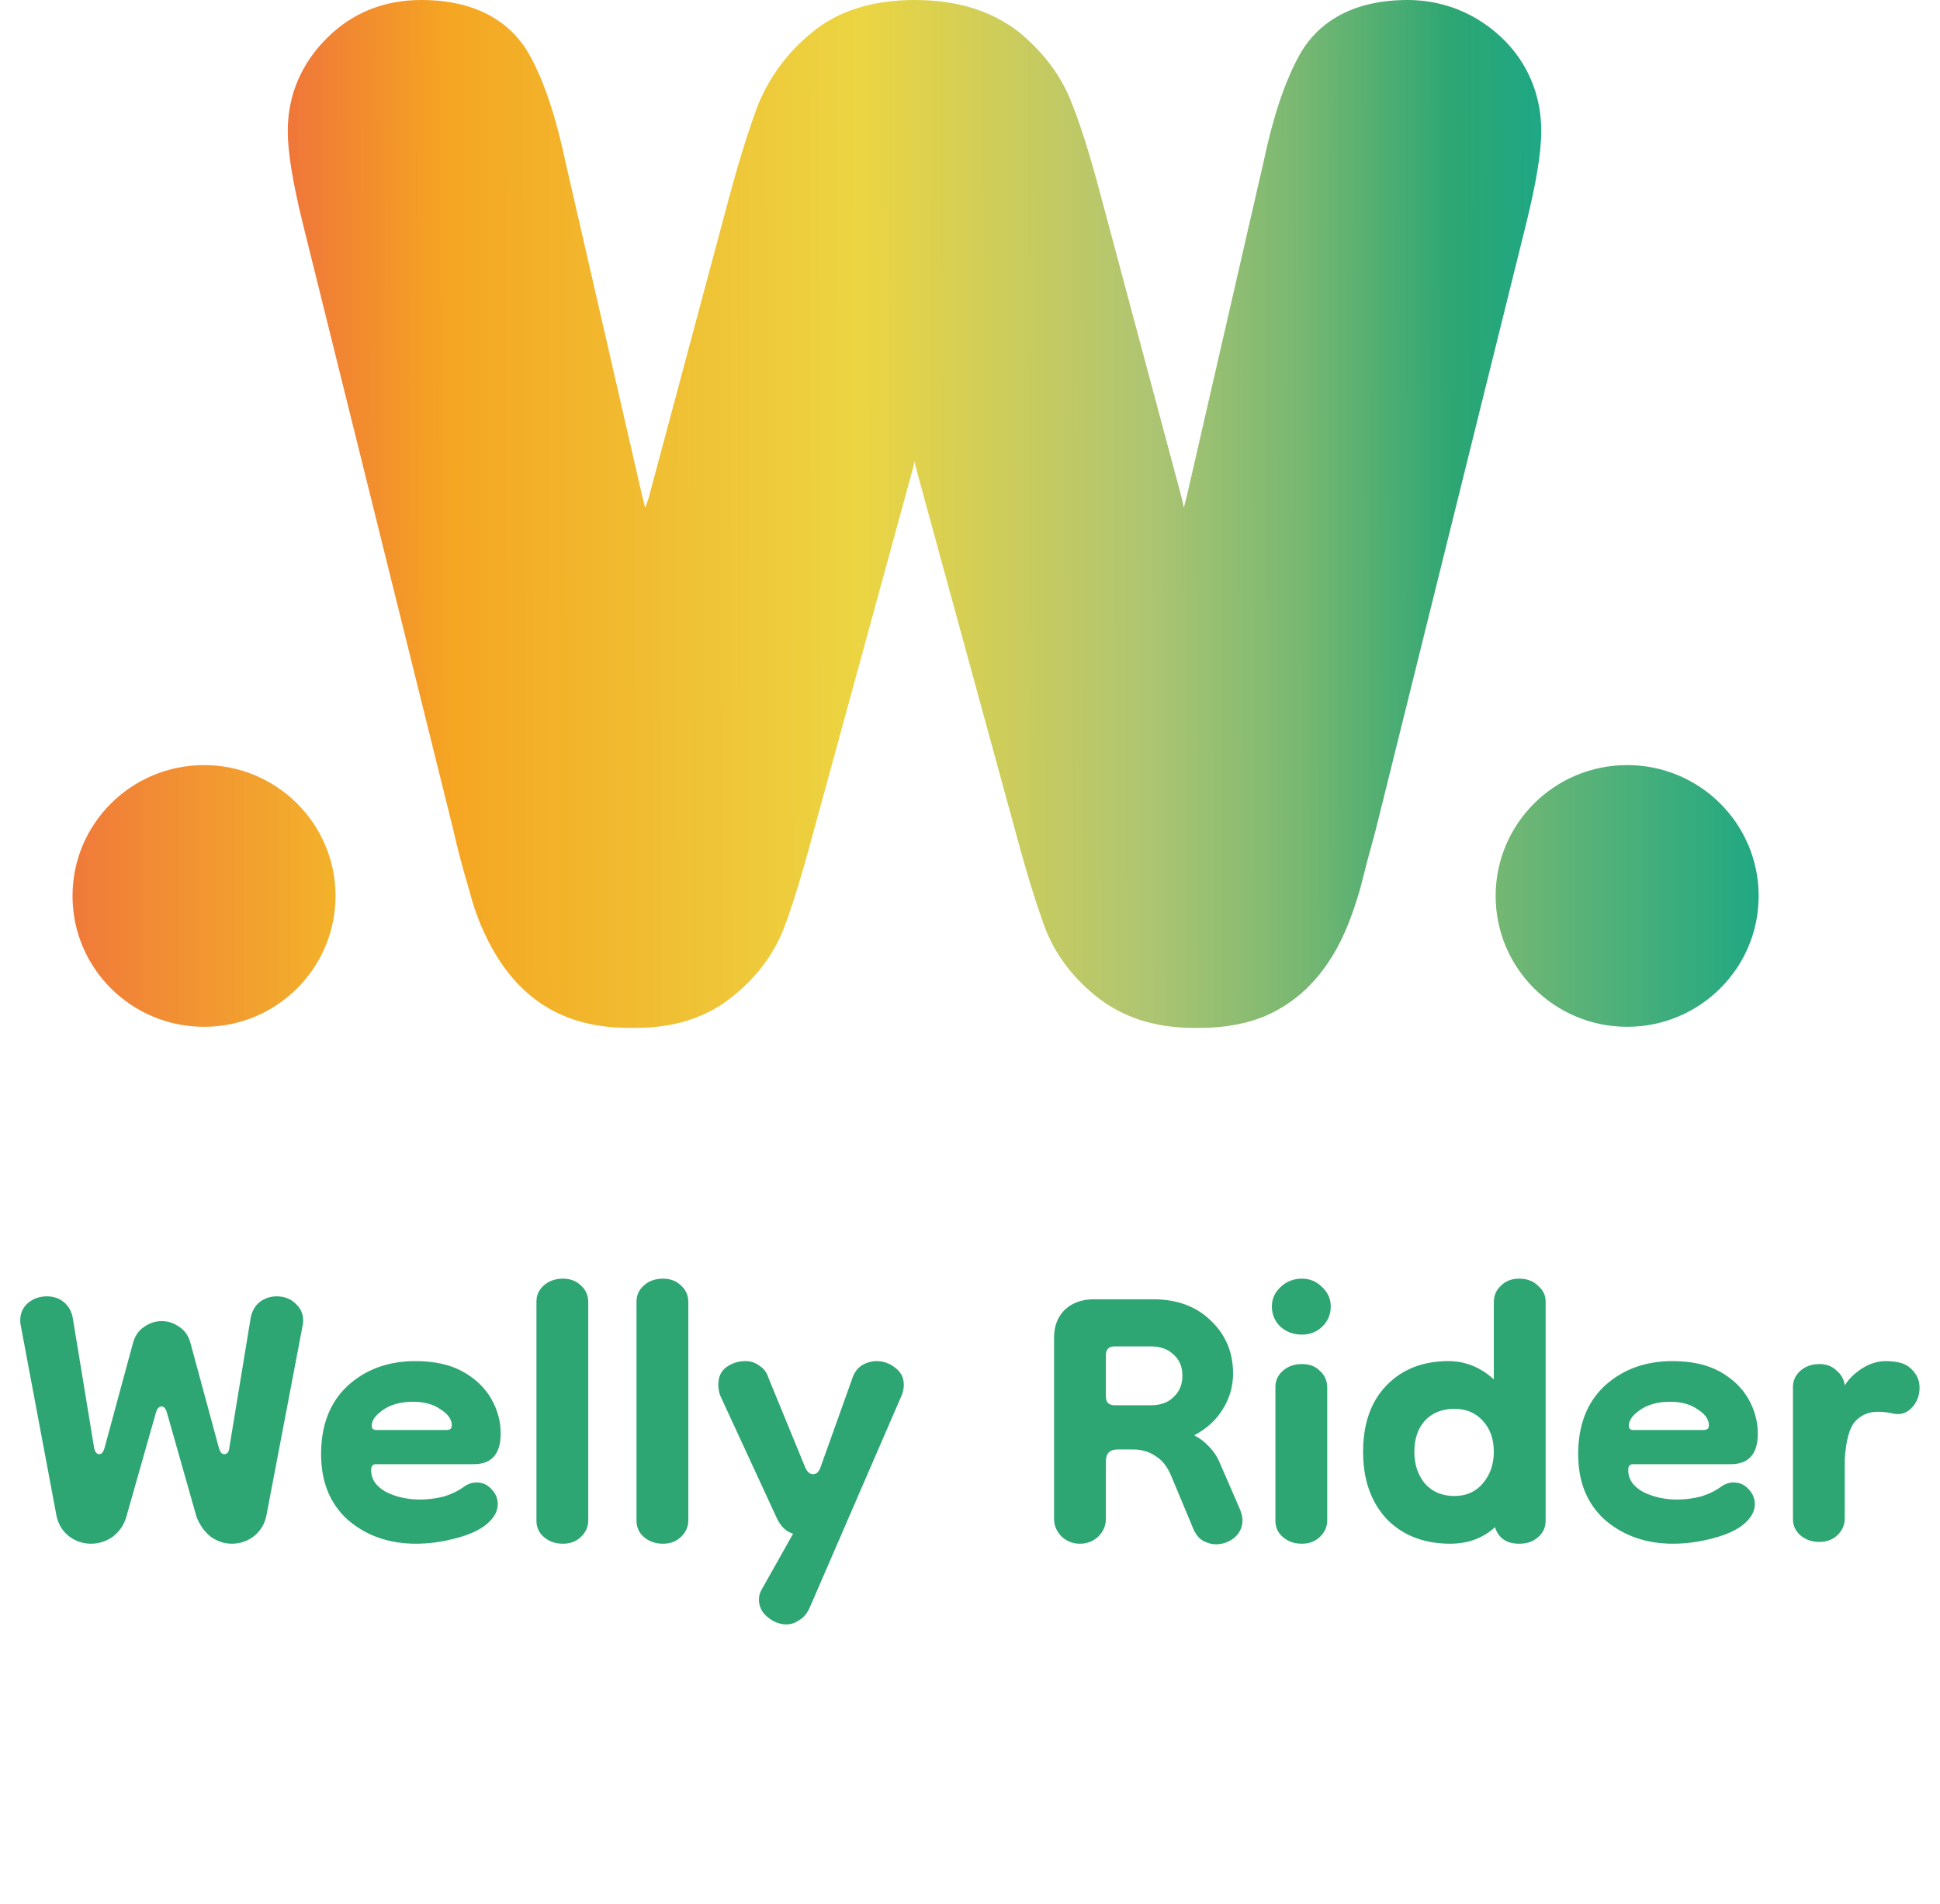
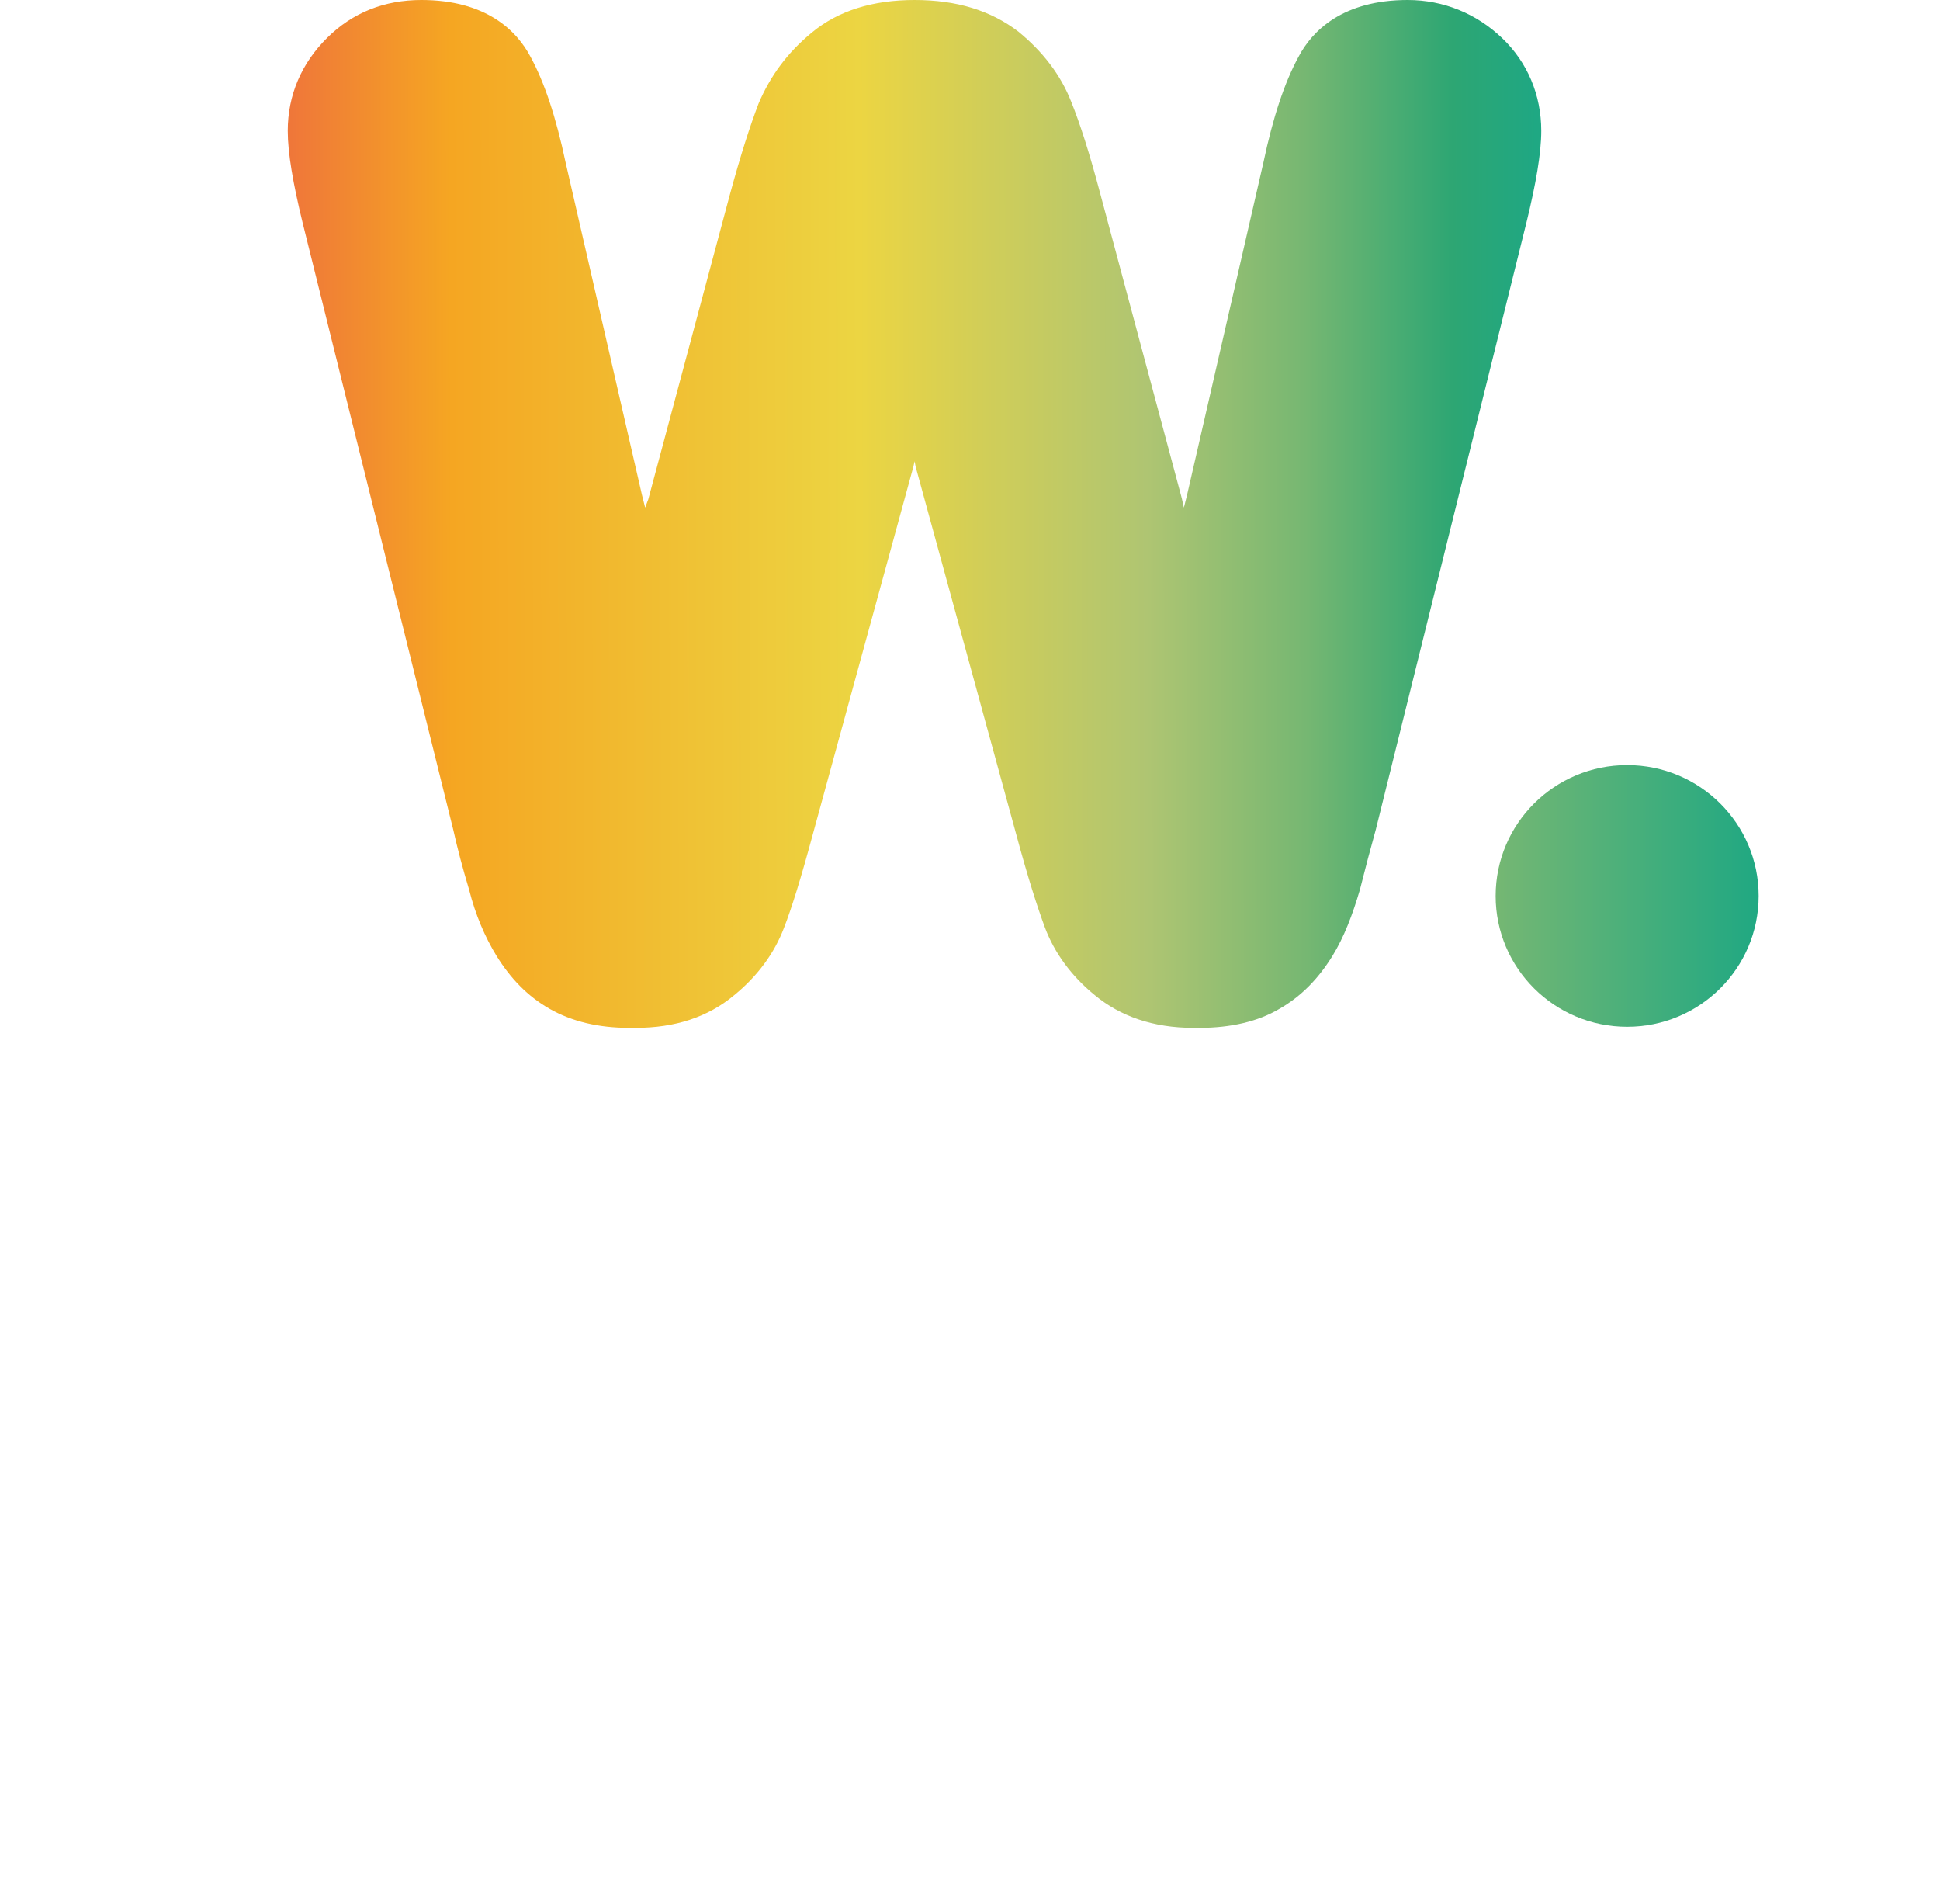
<svg xmlns="http://www.w3.org/2000/svg" width="107" height="105" viewBox="0 0 107 105" fill="none">
-   <path d="M82.844 2.095C81.44 0.756 79.627 0 77.638 0C74.07 0 72.374 1.688 71.614 3.142C70.853 4.539 70.21 6.459 69.683 8.961L65.472 27.292L65.296 27.99L65.179 27.466L60.676 10.649C60.091 8.438 59.564 6.808 59.096 5.645C58.511 4.132 57.517 2.851 56.172 1.746C54.651 0.582 52.779 0 50.44 0C48.158 0 46.228 0.582 44.766 1.804C43.421 2.91 42.485 4.19 41.841 5.703C41.373 6.925 40.847 8.554 40.262 10.707L35.796 27.383L35.758 27.525L35.583 27.99L35.407 27.292L31.196 8.961C30.669 6.459 30.026 4.539 29.266 3.142C28.505 1.688 26.809 0 23.241 0C21.194 0 19.439 0.698 18.035 2.095C16.631 3.491 15.871 5.237 15.871 7.216C15.871 8.438 16.164 10.125 16.69 12.278L24.996 45.739C25.23 46.786 25.522 47.892 25.873 49.056C26.224 50.452 26.75 51.674 27.394 52.721C28.154 53.944 29.09 54.933 30.319 55.631C31.547 56.329 33.009 56.678 34.705 56.678C34.764 56.678 34.822 56.678 34.881 56.678C34.939 56.678 34.998 56.678 35.056 56.678C37.221 56.678 39.034 56.097 40.496 54.875C41.783 53.827 42.719 52.547 43.245 51.15C43.655 50.103 44.181 48.415 44.824 46.029L50.381 25.721L50.445 25.433L50.498 25.721L56.055 46.029C56.698 48.415 57.225 50.045 57.634 51.15C58.16 52.547 59.096 53.827 60.383 54.875C61.787 56.038 63.6 56.678 65.823 56.678C65.881 56.678 65.94 56.678 65.998 56.678C66.057 56.678 66.115 56.678 66.174 56.678C67.87 56.678 69.391 56.329 70.561 55.631C71.789 54.933 72.725 53.944 73.485 52.721C74.129 51.674 74.597 50.452 75.006 49.056C75.299 47.892 75.591 46.786 75.883 45.739L84.189 12.278C84.716 10.125 85.008 8.438 85.008 7.216C85.008 5.237 84.248 3.433 82.844 2.095Z" fill="url(#paint0_linear_2_12816)" />
+   <path d="M82.844 2.095C81.44 0.756 79.627 0 77.638 0C74.07 0 72.374 1.688 71.614 3.142C70.853 4.539 70.21 6.459 69.683 8.961L65.472 27.292L65.296 27.99L65.179 27.466L60.676 10.649C60.091 8.438 59.564 6.808 59.096 5.645C58.511 4.132 57.517 2.851 56.172 1.746C54.651 0.582 52.779 0 50.44 0C48.158 0 46.228 0.582 44.766 1.804C43.421 2.91 42.485 4.19 41.841 5.703C41.373 6.925 40.847 8.554 40.262 10.707L35.796 27.383L35.758 27.525L35.583 27.99L35.407 27.292L31.196 8.961C30.669 6.459 30.026 4.539 29.266 3.142C28.505 1.688 26.809 0 23.241 0C21.194 0 19.439 0.698 18.035 2.095C16.631 3.491 15.871 5.237 15.871 7.216C15.871 8.438 16.164 10.125 16.69 12.278L24.996 45.739C25.23 46.786 25.522 47.892 25.873 49.056C26.224 50.452 26.75 51.674 27.394 52.721C28.154 53.944 29.09 54.933 30.319 55.631C31.547 56.329 33.009 56.678 34.705 56.678C34.764 56.678 34.822 56.678 34.881 56.678C34.939 56.678 34.998 56.678 35.056 56.678C37.221 56.678 39.034 56.097 40.496 54.875C41.783 53.827 42.719 52.547 43.245 51.15C43.655 50.103 44.181 48.415 44.824 46.029L50.381 25.721L50.445 25.433L50.498 25.721L56.055 46.029C56.698 48.415 57.225 50.045 57.634 51.15C58.16 52.547 59.096 53.827 60.383 54.875C61.787 56.038 63.6 56.678 65.823 56.678C66.057 56.678 66.115 56.678 66.174 56.678C67.87 56.678 69.391 56.329 70.561 55.631C71.789 54.933 72.725 53.944 73.485 52.721C74.129 51.674 74.597 50.452 75.006 49.056C75.299 47.892 75.591 46.786 75.883 45.739L84.189 12.278C84.716 10.125 85.008 8.438 85.008 7.216C85.008 5.237 84.248 3.433 82.844 2.095Z" fill="url(#paint0_linear_2_12816)" />
  <path d="M89.745 56.619C93.751 56.619 96.998 53.389 96.998 49.403C96.998 45.418 93.751 42.188 89.745 42.188C85.74 42.188 82.492 45.418 82.492 49.403C82.492 53.389 85.74 56.619 89.745 56.619Z" fill="url(#paint1_linear_2_12816)" />
-   <path d="M11.253 56.619C15.259 56.619 18.506 53.389 18.506 49.403C18.506 45.418 15.259 42.188 11.253 42.188C7.247 42.188 4 45.418 4 49.403C4 53.389 7.247 56.619 11.253 56.619Z" fill="url(#paint2_linear_2_12816)" />
-   <path d="M5.022 85.122C4.567 85.122 4.156 84.981 3.788 84.699C3.42 84.396 3.192 84.007 3.106 83.53L1.124 72.975C1.081 72.542 1.2 72.184 1.482 71.903C1.785 71.621 2.153 71.481 2.586 71.481C2.954 71.481 3.268 71.589 3.528 71.805C3.788 72.022 3.95 72.314 4.015 72.682L5.184 79.795C5.228 80.055 5.325 80.185 5.477 80.185C5.607 80.185 5.704 80.066 5.769 79.828L7.328 74.079C7.436 73.668 7.642 73.364 7.945 73.169C8.248 72.953 8.573 72.845 8.919 72.845C9.266 72.845 9.591 72.953 9.894 73.169C10.197 73.364 10.403 73.668 10.511 74.079L12.07 79.828C12.135 80.066 12.232 80.185 12.362 80.185C12.535 80.185 12.633 80.055 12.654 79.795L13.824 72.682C13.889 72.314 14.051 72.022 14.311 71.805C14.592 71.589 14.906 71.481 15.253 71.481C15.686 71.481 16.043 71.621 16.325 71.903C16.628 72.184 16.758 72.542 16.714 72.975L14.701 83.53C14.614 84.007 14.387 84.396 14.018 84.699C13.65 84.981 13.239 85.122 12.784 85.122C12.373 85.122 11.983 84.992 11.615 84.732C11.269 84.45 11.009 84.082 10.836 83.628L9.212 77.911C9.147 77.673 9.049 77.554 8.919 77.554C8.768 77.554 8.66 77.673 8.595 77.911L6.971 83.628C6.841 84.082 6.592 84.45 6.224 84.732C5.856 84.992 5.455 85.122 5.022 85.122ZM22.938 85.122C21.466 85.122 20.221 84.689 19.203 83.823C18.207 82.935 17.709 81.722 17.709 80.185C17.709 78.583 18.196 77.327 19.171 76.417C20.166 75.508 21.412 75.053 22.905 75.053C23.966 75.053 24.843 75.248 25.536 75.638C26.229 76.028 26.749 76.526 27.095 77.132C27.442 77.738 27.615 78.377 27.615 79.048C27.615 80.174 27.117 80.737 26.121 80.737H20.73C20.556 80.737 20.47 80.845 20.47 81.062C20.47 81.56 20.74 81.96 21.282 82.263C21.845 82.545 22.473 82.686 23.165 82.686C23.598 82.686 24.032 82.632 24.465 82.523C24.898 82.393 25.276 82.209 25.601 81.971C25.818 81.82 26.045 81.744 26.283 81.744C26.608 81.744 26.879 81.863 27.095 82.101C27.334 82.339 27.453 82.621 27.453 82.946C27.453 83.335 27.247 83.703 26.835 84.05C26.446 84.375 25.872 84.635 25.114 84.829C24.378 85.024 23.653 85.122 22.938 85.122ZM24.627 78.853C24.67 78.853 24.724 78.842 24.789 78.821C24.876 78.799 24.919 78.723 24.919 78.593C24.919 78.269 24.713 77.976 24.302 77.716C23.912 77.435 23.404 77.294 22.776 77.294C22.104 77.294 21.552 77.446 21.119 77.749C20.708 78.031 20.502 78.323 20.502 78.626C20.502 78.778 20.589 78.853 20.762 78.853H24.627ZM31.049 85.122C30.637 85.122 30.291 85.003 30.009 84.764C29.728 84.526 29.587 84.223 29.587 83.855V71.773C29.587 71.426 29.717 71.134 29.977 70.896C30.259 70.636 30.616 70.506 31.049 70.506C31.46 70.506 31.796 70.636 32.056 70.896C32.316 71.134 32.445 71.437 32.445 71.805V83.823C32.445 84.191 32.305 84.505 32.023 84.764C31.763 85.003 31.439 85.122 31.049 85.122ZM36.568 85.122C36.156 85.122 35.81 85.003 35.528 84.764C35.247 84.526 35.106 84.223 35.106 83.855V71.773C35.106 71.426 35.236 71.134 35.496 70.896C35.777 70.636 36.135 70.506 36.568 70.506C36.979 70.506 37.315 70.636 37.575 70.896C37.834 71.134 37.964 71.437 37.964 71.805V83.823C37.964 84.191 37.824 84.505 37.542 84.764C37.282 85.003 36.957 85.122 36.568 85.122ZM39.618 76.352C39.618 75.919 39.77 75.595 40.073 75.378C40.376 75.162 40.722 75.053 41.112 75.053C41.415 75.053 41.675 75.14 41.892 75.313C42.13 75.465 42.292 75.681 42.379 75.963L44.392 80.867C44.501 81.148 44.652 81.289 44.847 81.289C45.042 81.289 45.183 81.148 45.27 80.867L47.023 75.963C47.132 75.659 47.305 75.432 47.543 75.281C47.803 75.129 48.074 75.053 48.355 75.053C48.723 75.053 49.059 75.172 49.362 75.41C49.687 75.649 49.849 75.963 49.849 76.352C49.849 76.569 49.806 76.775 49.719 76.969L44.652 88.662C44.501 88.987 44.306 89.214 44.068 89.344C43.851 89.496 43.624 89.571 43.386 89.571C42.996 89.571 42.639 89.43 42.314 89.149C42.011 88.889 41.859 88.575 41.859 88.207C41.859 88.012 41.903 87.839 41.989 87.688L43.743 84.57C43.375 84.461 43.083 84.191 42.866 83.758L39.716 76.937C39.651 76.742 39.618 76.547 39.618 76.352ZM59.565 85.122C59.175 85.122 58.84 84.992 58.558 84.732C58.277 84.45 58.136 84.126 58.136 83.758V73.754C58.136 73.126 58.331 72.617 58.721 72.228C59.132 71.838 59.673 71.643 60.345 71.643H63.593C64.913 71.643 65.974 72.033 66.775 72.812C67.598 73.592 68.01 74.566 68.01 75.735C68.01 76.428 67.826 77.078 67.457 77.684C67.089 78.29 66.559 78.778 65.866 79.146C66.169 79.297 66.44 79.503 66.678 79.763C66.938 80.022 67.144 80.337 67.295 80.705L68.367 83.173C68.475 83.433 68.529 83.649 68.529 83.823C68.529 84.212 68.378 84.537 68.075 84.797C67.772 85.035 67.436 85.154 67.068 85.154C66.83 85.154 66.591 85.089 66.353 84.959C66.137 84.829 65.963 84.624 65.834 84.342L64.599 81.387C64.383 80.867 64.091 80.499 63.722 80.282C63.376 80.044 62.965 79.925 62.488 79.925H61.644C61.211 79.925 60.994 80.142 60.994 80.575V83.758C60.994 84.126 60.853 84.45 60.572 84.732C60.291 84.992 59.955 85.122 59.565 85.122ZM61.481 77.489H63.463C64.004 77.489 64.426 77.338 64.729 77.034C65.054 76.731 65.216 76.342 65.216 75.865C65.216 75.367 65.054 74.978 64.729 74.696C64.426 74.393 64.004 74.241 63.463 74.241H61.481C61.157 74.241 60.994 74.404 60.994 74.728V77.002C60.994 77.327 61.157 77.489 61.481 77.489ZM71.806 85.122C71.394 85.122 71.048 85.003 70.767 84.764C70.485 84.526 70.344 84.223 70.344 83.855V76.482C70.344 76.136 70.474 75.844 70.734 75.605C71.016 75.346 71.373 75.216 71.806 75.216C72.239 75.216 72.575 75.346 72.813 75.605C73.073 75.844 73.203 76.147 73.203 76.515V83.823C73.203 84.191 73.062 84.505 72.78 84.764C72.52 85.003 72.196 85.122 71.806 85.122ZM71.806 73.592C71.351 73.592 70.961 73.451 70.637 73.169C70.312 72.866 70.15 72.487 70.15 72.033C70.15 71.621 70.312 71.264 70.637 70.961C70.961 70.658 71.351 70.506 71.806 70.506C72.239 70.506 72.607 70.658 72.91 70.961C73.235 71.264 73.397 71.621 73.397 72.033C73.397 72.487 73.235 72.866 72.91 73.169C72.607 73.451 72.239 73.592 71.806 73.592ZM79.988 85.122C78.537 85.122 77.368 84.667 76.48 83.758C75.614 82.826 75.181 81.592 75.181 80.055C75.181 78.518 75.603 77.305 76.448 76.417C77.314 75.508 78.462 75.053 79.891 75.053C80.822 75.053 81.655 75.389 82.391 76.06V71.805C82.391 71.437 82.521 71.134 82.781 70.896C83.041 70.636 83.377 70.506 83.788 70.506C84.221 70.506 84.567 70.636 84.827 70.896C85.109 71.134 85.249 71.426 85.249 71.773V83.855C85.249 84.223 85.109 84.526 84.827 84.764C84.567 85.003 84.221 85.122 83.788 85.122C83.095 85.122 82.651 84.819 82.456 84.212C81.785 84.819 80.962 85.122 79.988 85.122ZM80.215 82.491C80.865 82.491 81.385 82.263 81.774 81.809C82.186 81.332 82.391 80.748 82.391 80.055C82.391 79.34 82.186 78.767 81.774 78.334C81.385 77.9 80.865 77.684 80.215 77.684C79.544 77.684 79.003 77.9 78.591 78.334C78.202 78.767 78.007 79.34 78.007 80.055C78.007 80.748 78.202 81.332 78.591 81.809C79.003 82.263 79.544 82.491 80.215 82.491ZM92.273 85.122C90.8 85.122 89.555 84.689 88.537 83.823C87.541 82.935 87.043 81.722 87.043 80.185C87.043 78.583 87.531 77.327 88.505 76.417C89.501 75.508 90.746 75.053 92.24 75.053C93.301 75.053 94.178 75.248 94.871 75.638C95.564 76.028 96.083 76.526 96.43 77.132C96.776 77.738 96.95 78.377 96.95 79.048C96.95 80.174 96.451 80.737 95.456 80.737H90.064C89.891 80.737 89.804 80.845 89.804 81.062C89.804 81.56 90.075 81.96 90.616 82.263C91.179 82.545 91.807 82.686 92.5 82.686C92.933 82.686 93.366 82.632 93.799 82.523C94.232 82.393 94.611 82.209 94.936 81.971C95.152 81.82 95.38 81.744 95.618 81.744C95.943 81.744 96.213 81.863 96.43 82.101C96.668 82.339 96.787 82.621 96.787 82.946C96.787 83.335 96.581 83.703 96.17 84.05C95.78 84.375 95.207 84.635 94.449 84.829C93.713 85.024 92.987 85.122 92.273 85.122ZM93.962 78.853C94.005 78.853 94.059 78.842 94.124 78.821C94.21 78.799 94.254 78.723 94.254 78.593C94.254 78.269 94.048 77.976 93.637 77.716C93.247 77.435 92.738 77.294 92.11 77.294C91.439 77.294 90.887 77.446 90.454 77.749C90.042 78.031 89.837 78.323 89.837 78.626C89.837 78.778 89.923 78.853 90.097 78.853H93.962ZM100.351 85.024C99.939 85.024 99.593 84.905 99.312 84.667C99.03 84.429 98.889 84.126 98.889 83.758V76.482C98.889 76.136 99.019 75.844 99.279 75.605C99.561 75.346 99.918 75.216 100.351 75.216C100.741 75.216 101.055 75.335 101.293 75.573C101.553 75.789 101.704 76.06 101.747 76.385C101.986 76.017 102.31 75.703 102.722 75.443C103.133 75.183 103.566 75.053 104.021 75.053C104.302 75.053 104.573 75.086 104.833 75.151C105.136 75.237 105.385 75.41 105.58 75.67C105.775 75.909 105.872 76.19 105.872 76.515C105.872 76.969 105.721 77.348 105.418 77.651C105.136 77.933 104.8 78.031 104.411 77.944C104.129 77.879 103.848 77.846 103.566 77.846C103.068 77.846 102.657 78.02 102.332 78.366C102.007 78.713 101.812 79.416 101.747 80.477V83.725C101.747 84.093 101.607 84.407 101.325 84.667C101.065 84.905 100.741 85.024 100.351 85.024Z" fill="#2DA673" />
  <defs>
    <linearGradient id="paint0_linear_2_12816" x1="-19.083" y1="39.413" x2="99.553" y2="39.171" gradientUnits="userSpaceOnUse">
      <stop offset="0.279" stop-color="#EE6C3F" />
      <stop offset="0.371" stop-color="#F5A622" />
      <stop offset="0.47" stop-color="#F0BF33" />
      <stop offset="0.561" stop-color="#ECD542" />
      <stop offset="0.625" stop-color="#CECD5A" />
      <stop offset="0.694" stop-color="#AFC572" />
      <stop offset="0.768" stop-color="#76B772" />
      <stop offset="0.837" stop-color="#2DA673" />
      <stop offset="0.934" stop-color="#0AAA9B" />
    </linearGradient>
    <linearGradient id="paint1_linear_2_12816" x1="82.52" y1="49.42" x2="96.998" y2="49.42" gradientUnits="userSpaceOnUse">
      <stop stop-color="#75B773" />
      <stop offset="1" stop-color="#20A882" />
    </linearGradient>
    <linearGradient id="paint2_linear_2_12816" x1="3.319" y1="49.467" x2="18.479" y2="49.467" gradientUnits="userSpaceOnUse">
      <stop stop-color="#F0773A" />
      <stop offset="1" stop-color="#F3B22A" />
    </linearGradient>
  </defs>
</svg>